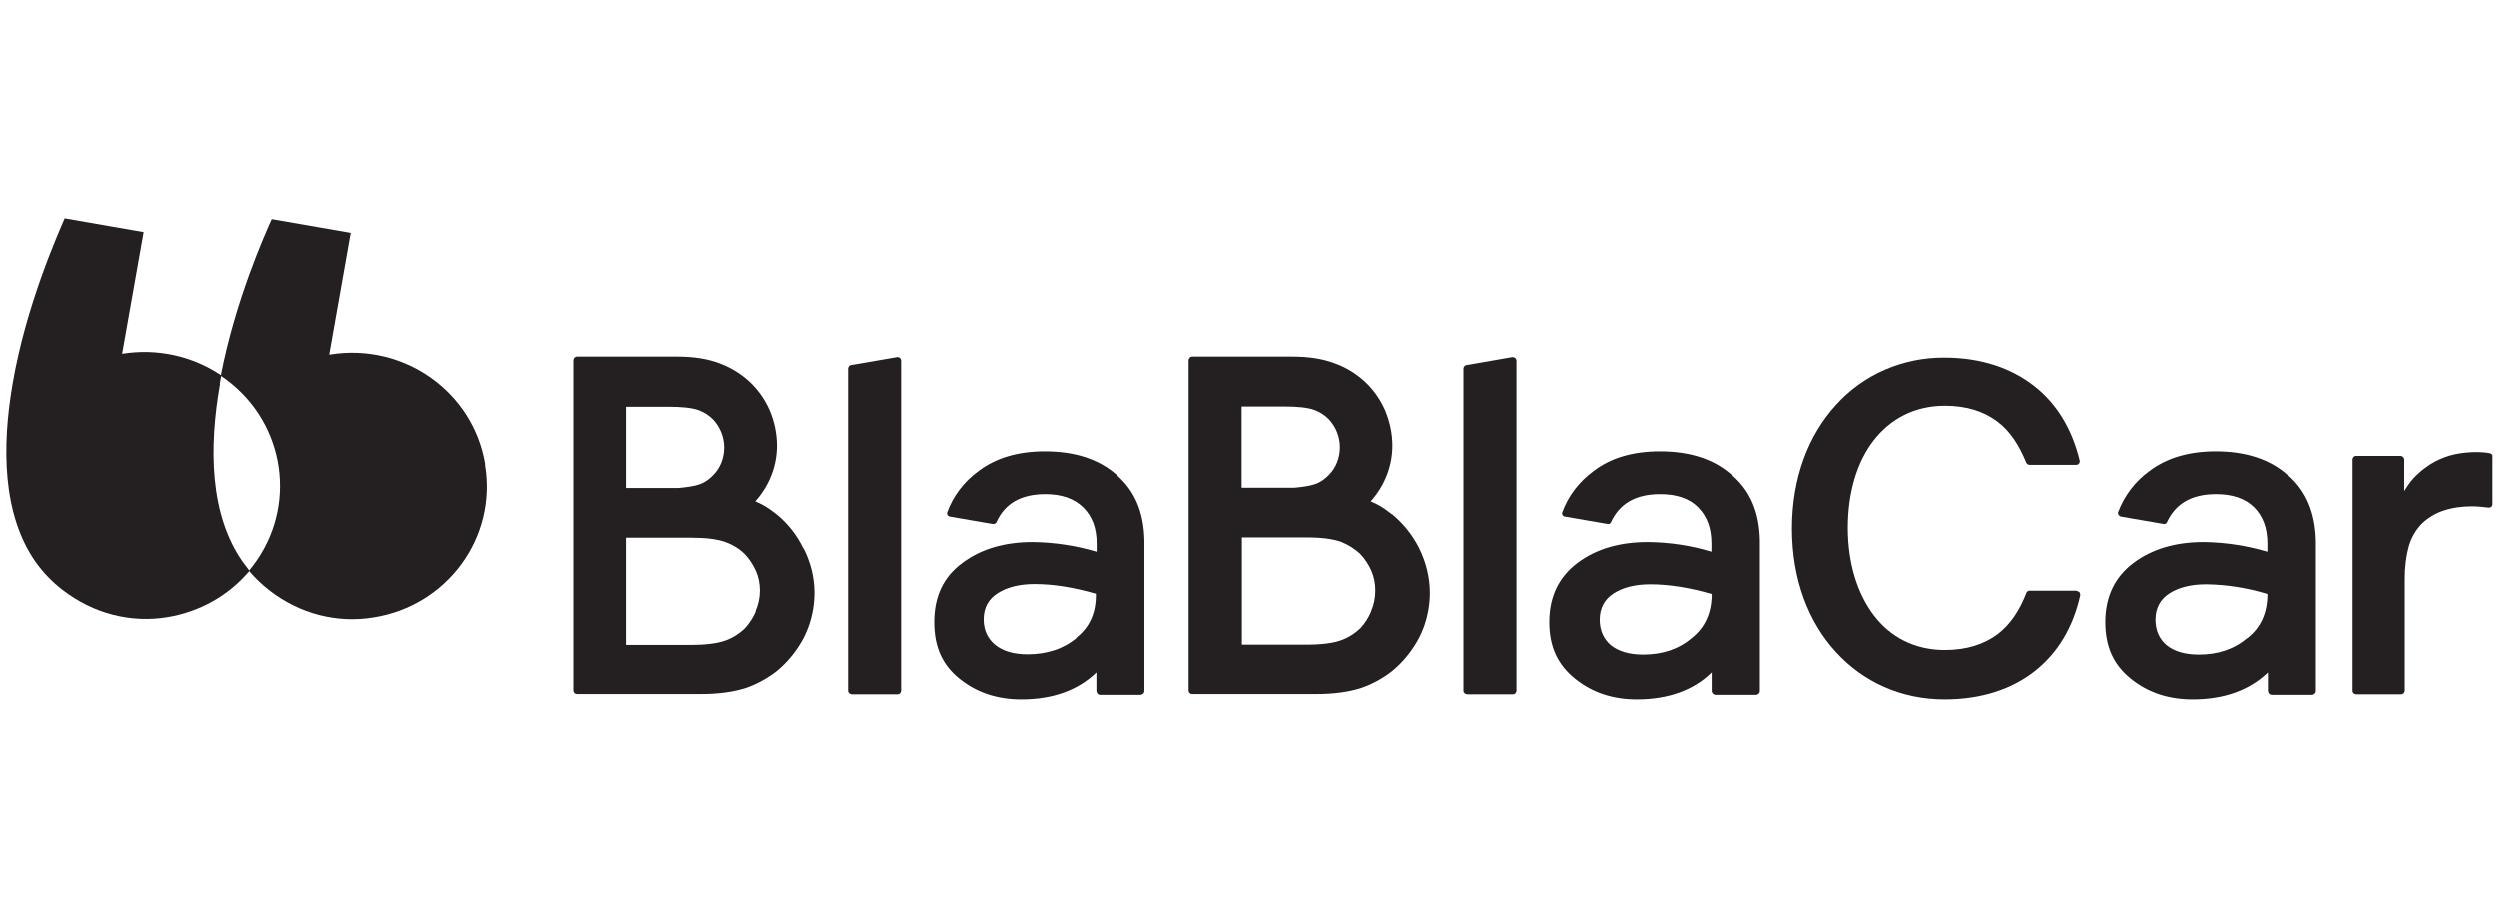
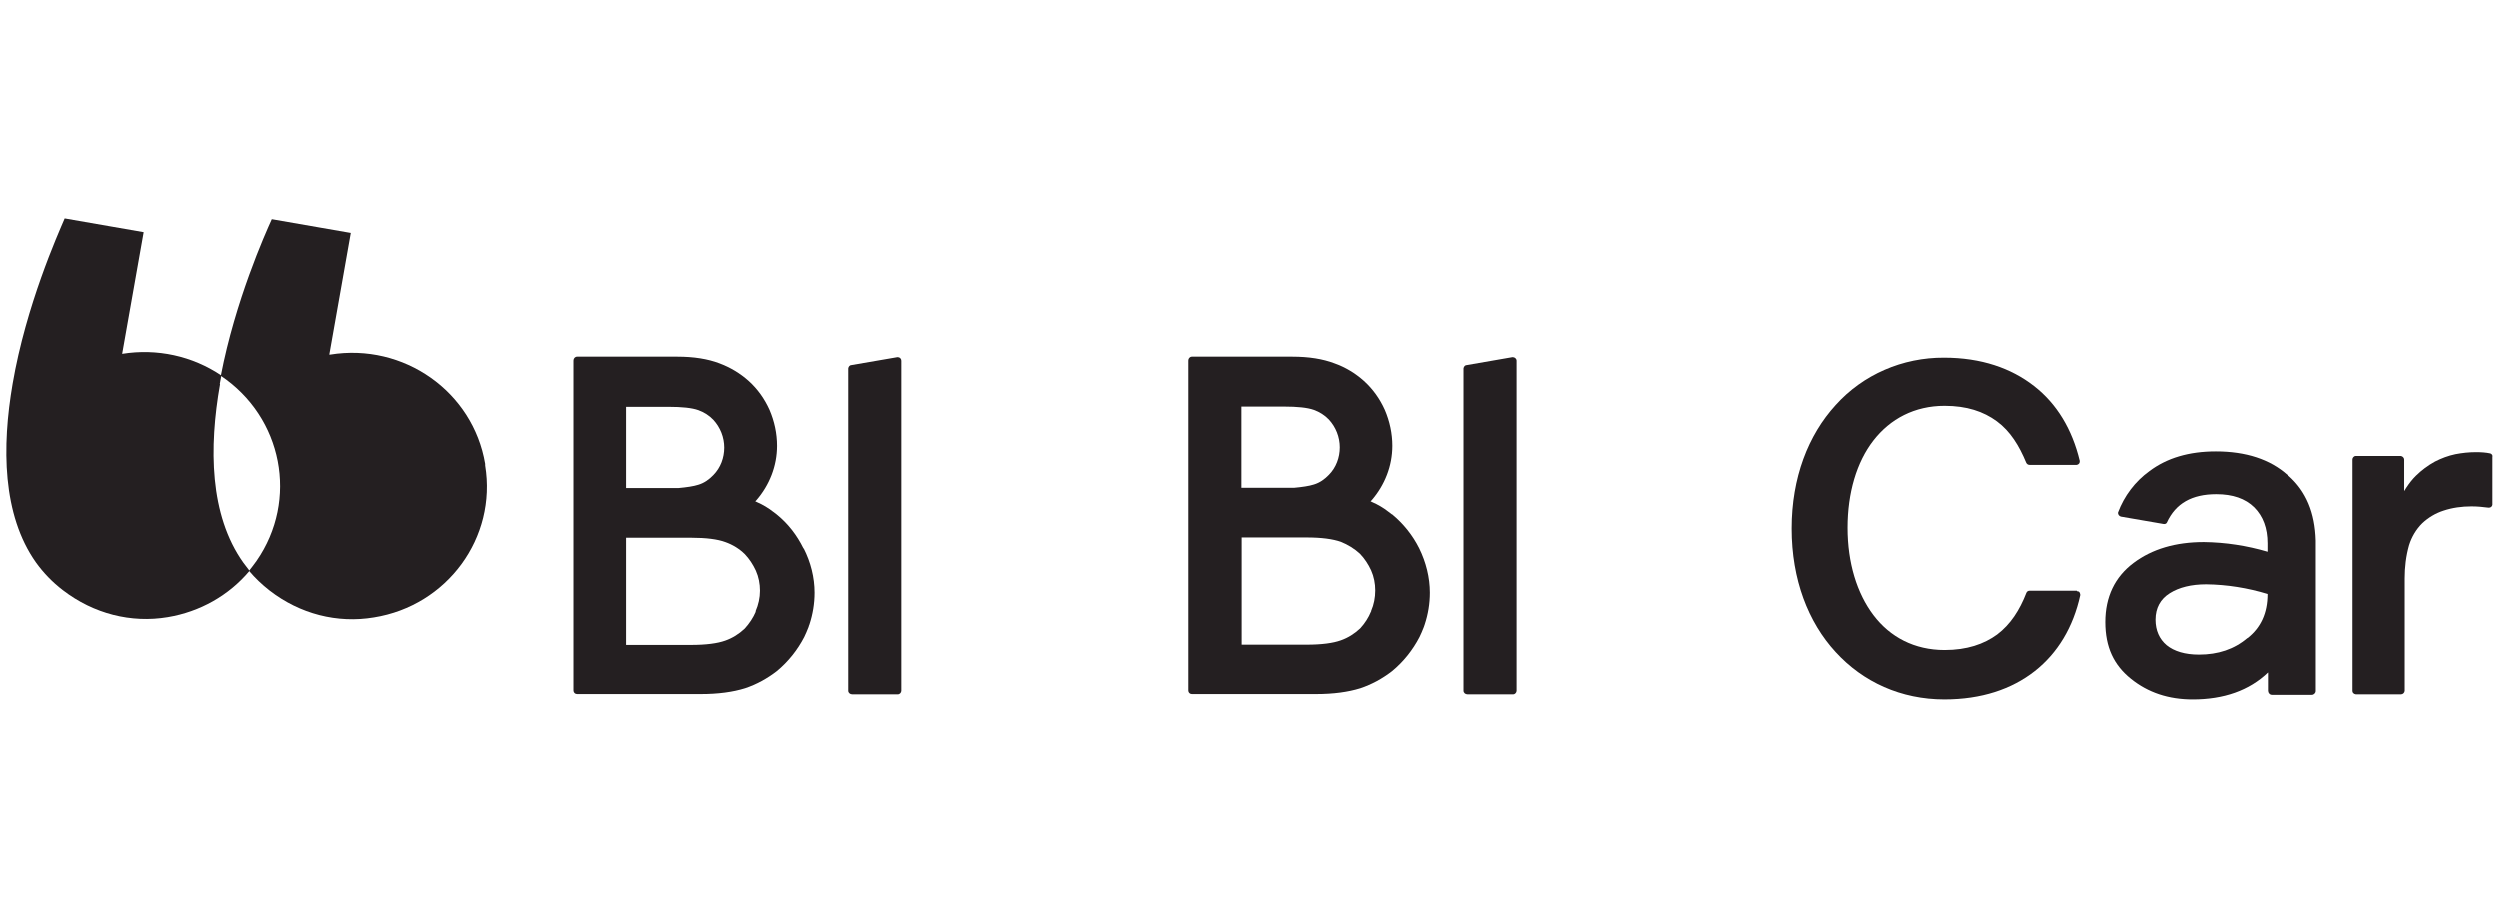
<svg xmlns="http://www.w3.org/2000/svg" width="177" height="65" viewBox="0 0 177 65" fill="none">
  <g clip-path="url(#clip0_535_5155)">
    <path d="M34.353 32.844C33.491 27.724 28.578 24.263 23.371 25.11C23.371 25.11 23.335 25.11 23.316 25.11L24.838 16.493L19.246 15.52C18.77 16.565 16.661 21.288 15.635 26.607C20.016 29.545 21.153 35.404 18.165 39.712C18 39.947 17.816 40.181 17.633 40.416C18.055 40.92 18.55 41.389 19.081 41.804C21.245 43.48 23.885 44.147 26.47 43.715C31.676 42.885 35.196 38.054 34.353 32.952C34.353 32.934 34.353 32.898 34.353 32.88V32.844Z" fill="#241F21" />
    <path d="M15.562 27.183L15.672 26.588C13.619 25.2 11.107 24.659 8.65 25.055L10.172 16.438L4.58 15.465C4.104 16.583 1.849 21.612 0.895 27.165C0.125 31.636 0.162 36.449 2.545 39.82C3.077 40.559 3.719 41.226 4.452 41.785C6.634 43.462 9.292 44.129 11.877 43.696C14.15 43.317 16.204 42.164 17.67 40.415L17.23 39.838C14.829 36.467 14.792 31.672 15.58 27.201L15.562 27.183Z" fill="#241F21" />
    <path d="M56.886 38.829C56.427 37.891 55.785 37.062 54.979 36.413L54.74 36.233C54.392 35.962 54.007 35.728 53.586 35.548L53.475 35.494L53.549 35.422C54.484 34.34 55.016 32.988 55.016 31.564C55.016 30.698 54.832 29.833 54.484 29.022C54.136 28.247 53.641 27.543 52.999 26.966C52.394 26.426 51.697 26.011 50.927 25.723C50.12 25.416 49.13 25.254 47.957 25.254H40.862C40.715 25.254 40.605 25.38 40.605 25.524V48.888C40.605 49.032 40.715 49.14 40.862 49.14H49.607C50.854 49.14 51.899 48.996 52.761 48.726C53.567 48.455 54.319 48.041 54.997 47.518C55.804 46.851 56.464 46.022 56.941 45.102C57.05 44.868 57.142 44.67 57.215 44.471L57.252 44.381C57.252 44.381 57.27 44.273 57.307 44.219C57.545 43.498 57.674 42.741 57.674 41.965C57.674 40.884 57.399 39.802 56.904 38.829H56.886ZM44.327 28.805H47.334C48.269 28.805 48.984 28.877 49.442 29.04C49.846 29.184 50.212 29.418 50.505 29.725C51.001 30.266 51.276 30.969 51.276 31.69C51.276 32.411 51.019 33.114 50.505 33.637C50.212 33.943 49.864 34.196 49.442 34.322C49.112 34.43 48.617 34.502 48.031 34.556H44.327V28.805ZM53.512 43.3C53.329 43.732 53.054 44.147 52.724 44.507C52.321 44.886 51.862 45.174 51.349 45.355C50.799 45.553 49.992 45.661 48.91 45.661H44.327V38.072H48.91C50.011 38.072 50.817 38.18 51.349 38.378C51.862 38.558 52.339 38.847 52.724 39.225C53.054 39.568 53.31 39.964 53.512 40.397C53.714 40.848 53.806 41.334 53.806 41.821C53.806 42.326 53.696 42.813 53.494 43.282L53.512 43.3Z" fill="#241F21" />
    <path d="M63.558 25.289H63.54L60.295 25.848C60.167 25.848 60.075 25.956 60.057 26.082V48.905C60.057 49.049 60.185 49.158 60.332 49.158H63.577C63.705 49.158 63.815 49.031 63.815 48.905V25.541C63.815 25.397 63.705 25.289 63.558 25.289Z" fill="#241F21" />
    <path d="M161.991 33.638C160.745 32.52 159.021 31.961 156.895 31.961C154.988 31.961 153.43 32.43 152.201 33.349C151.175 34.088 150.405 35.116 149.965 36.288C149.946 36.414 150.038 36.54 150.166 36.576L153.191 37.099C153.283 37.117 153.393 37.081 153.43 36.991C154.053 35.639 155.208 34.99 156.931 34.99C158.086 34.99 158.985 35.296 159.626 35.927C160.25 36.558 160.561 37.405 160.561 38.469V39.064C159.095 38.631 157.573 38.397 156.051 38.379C154.053 38.379 152.385 38.865 151.065 39.857C149.745 40.849 149.066 42.255 149.066 44.039C149.066 45.824 149.671 47.086 150.881 48.06C152.091 49.033 153.54 49.52 155.263 49.52C157.463 49.52 159.26 48.889 160.598 47.609V48.907C160.598 49.051 160.708 49.195 160.873 49.195H163.66C163.806 49.195 163.935 49.069 163.935 48.925V38.271C163.88 36.306 163.256 34.791 161.991 33.674V33.638ZM159.131 45.175C158.196 45.968 157.06 46.347 155.703 46.347C154.713 46.347 153.943 46.113 153.411 45.68C152.898 45.247 152.623 44.634 152.623 43.877C152.623 43.048 152.971 42.417 153.631 42.002C154.291 41.588 155.153 41.371 156.216 41.371C157.683 41.389 159.15 41.624 160.561 42.056C160.561 43.408 160.085 44.436 159.15 45.175H159.131Z" fill="#241F21" />
    <path d="M147.049 41.858V41.822H143.712C143.602 41.822 143.511 41.876 143.474 41.966C142.997 43.192 142.356 44.201 141.402 44.922C140.467 45.607 139.257 46.022 137.681 46.022C135.536 46.022 133.812 45.103 132.639 43.552C131.466 42.002 130.806 39.839 130.806 37.369C130.806 34.899 131.447 32.718 132.639 31.185C133.831 29.653 135.554 28.734 137.681 28.734C139.239 28.734 140.431 29.13 141.384 29.833C142.337 30.536 142.961 31.564 143.456 32.754C143.492 32.844 143.584 32.916 143.694 32.916H147.031C147.031 32.916 147.141 32.898 147.177 32.844C147.232 32.808 147.251 32.736 147.251 32.682V32.627C146.719 30.41 145.637 28.589 144.006 27.327C142.392 26.066 140.266 25.326 137.644 25.326C134.711 25.308 131.906 26.516 129.962 28.68C128.019 30.807 126.846 33.817 126.846 37.423C126.846 41.028 128.019 44.057 129.962 46.166C131.906 48.294 134.601 49.519 137.662 49.519C140.284 49.519 142.429 48.798 144.061 47.518C145.692 46.238 146.792 44.4 147.287 42.146V42.092C147.287 42.092 147.269 41.966 147.214 41.912C147.177 41.876 147.104 41.858 147.049 41.858Z" fill="#241F21" />
-     <path d="M79.105 33.638C77.859 32.52 76.135 31.961 74.009 31.961C72.102 31.961 70.525 32.43 69.315 33.349C68.289 34.088 67.5 35.116 67.079 36.288C67.042 36.414 67.115 36.54 67.244 36.576C67.244 36.576 67.244 36.576 67.262 36.576L70.287 37.099C70.397 37.117 70.507 37.081 70.562 36.991C71.167 35.639 72.322 34.99 74.045 34.99C75.182 34.99 76.08 35.296 76.722 35.927C77.364 36.558 77.675 37.405 77.675 38.469V39.064C76.209 38.631 74.687 38.397 73.147 38.379C71.149 38.379 69.48 38.865 68.16 39.857C66.804 40.849 66.162 42.255 66.162 44.039C66.162 45.824 66.749 47.086 67.959 48.06C69.169 49.033 70.617 49.52 72.34 49.52C74.54 49.52 76.337 48.889 77.657 47.609V48.907C77.657 49.051 77.767 49.195 77.914 49.195H80.7C80.847 49.195 80.994 49.087 80.994 48.925V38.271C80.957 36.306 80.334 34.791 79.069 33.674H79.087L79.105 33.638ZM76.245 45.175C75.31 45.95 74.137 46.329 72.78 46.329C71.79 46.329 71.02 46.095 70.489 45.662C69.957 45.229 69.664 44.616 69.664 43.859C69.664 43.03 70.012 42.399 70.69 41.984C71.35 41.57 72.212 41.353 73.275 41.353C74.614 41.353 76.062 41.588 77.62 42.038C77.639 43.39 77.18 44.418 76.227 45.157H76.245V45.175Z" fill="#241F21" />
    <path d="M176.29 32.104C176.29 32.104 176.29 32.104 176.272 32.104H176.309C175.979 32.032 175.63 32.014 175.282 32.014C174.787 32.014 174.31 32.068 173.834 32.158C173.32 32.266 172.844 32.446 172.385 32.681C171.89 32.951 171.432 33.294 171.029 33.69C170.772 33.943 170.552 34.231 170.35 34.538L170.204 34.772V32.536C170.204 32.41 170.094 32.302 169.965 32.284H166.775C166.647 32.284 166.537 32.41 166.537 32.536V48.923C166.537 49.05 166.647 49.14 166.775 49.158H169.984C170.112 49.158 170.222 49.05 170.24 48.923V40.955C170.24 40.162 170.332 39.369 170.552 38.594C170.735 38.017 171.047 37.476 171.487 37.043C171.909 36.647 172.422 36.34 172.972 36.16C173.614 35.944 174.292 35.853 174.97 35.853C175.374 35.853 175.777 35.89 176.18 35.944H176.217C176.345 35.944 176.437 35.853 176.455 35.745C176.455 35.745 176.455 35.745 176.455 35.727V32.356C176.492 32.248 176.419 32.14 176.309 32.104H176.29Z" fill="#241F21" />
-     <path d="M122.646 33.638C121.4 32.52 119.695 31.961 117.55 31.961C115.625 31.961 114.048 32.43 112.856 33.349C111.83 34.088 111.041 35.116 110.62 36.288C110.583 36.396 110.638 36.522 110.766 36.576C110.766 36.576 110.785 36.576 110.803 36.576L113.828 37.099C113.92 37.117 114.03 37.081 114.066 36.991C114.69 35.639 115.845 34.99 117.568 34.99C118.741 34.99 119.64 35.296 120.263 35.927C120.886 36.558 121.198 37.405 121.198 38.469V39.064C119.731 38.613 118.228 38.397 116.688 38.379C114.69 38.379 113.021 38.865 111.701 39.857C110.381 40.849 109.703 42.255 109.703 44.039C109.703 45.824 110.326 47.086 111.536 48.06C112.746 49.033 114.195 49.52 115.918 49.52C118.1 49.52 119.915 48.889 121.216 47.609V48.907C121.216 49.069 121.345 49.195 121.51 49.195H124.296C124.443 49.195 124.571 49.069 124.571 48.925V38.271C124.535 36.306 123.911 34.791 122.628 33.674L122.646 33.638ZM119.805 45.175C118.87 45.968 117.733 46.347 116.358 46.347C115.368 46.347 114.598 46.113 114.066 45.68C113.553 45.247 113.278 44.634 113.278 43.877C113.278 43.048 113.626 42.417 114.286 42.002C114.946 41.588 115.808 41.371 116.871 41.371C118.191 41.371 119.658 41.606 121.216 42.056C121.216 43.408 120.74 44.436 119.805 45.175Z" fill="#241F21" />
    <path d="M98.539 36.413L98.301 36.233C97.952 35.962 97.567 35.728 97.146 35.548L97.036 35.494L97.109 35.422C98.044 34.34 98.576 32.988 98.576 31.564C98.576 30.698 98.392 29.833 98.044 29.022C97.696 28.247 97.201 27.543 96.559 26.966C95.954 26.426 95.239 25.993 94.469 25.723C93.662 25.416 92.672 25.254 91.499 25.254H84.386C84.239 25.254 84.129 25.38 84.129 25.524V48.888C84.129 49.032 84.239 49.14 84.386 49.14H93.167C94.414 49.14 95.459 48.996 96.321 48.726C97.127 48.455 97.879 48.041 98.557 47.518C99.364 46.851 100.024 46.022 100.501 45.102C100.611 44.868 100.702 44.67 100.776 44.471L100.812 44.381L100.867 44.219C101.106 43.498 101.234 42.741 101.234 41.965C101.234 40.884 100.959 39.802 100.482 38.829C100.024 37.909 99.364 37.08 98.557 36.413H98.539ZM87.887 28.787H90.912C91.847 28.787 92.562 28.859 93.021 29.022C93.424 29.166 93.791 29.4 94.084 29.707C94.579 30.247 94.854 30.951 94.854 31.672C94.854 32.393 94.597 33.096 94.084 33.619C93.791 33.925 93.442 34.178 93.021 34.304C92.691 34.412 92.196 34.484 91.609 34.538H87.887V28.787ZM97.072 43.282C96.889 43.732 96.632 44.129 96.302 44.489C95.899 44.868 95.441 45.156 94.927 45.337C94.377 45.535 93.571 45.643 92.489 45.643H87.906V38.053H92.489C93.571 38.053 94.359 38.162 94.927 38.36C95.422 38.558 95.899 38.847 96.284 39.207C96.614 39.55 96.871 39.946 97.072 40.379C97.274 40.83 97.366 41.316 97.366 41.803C97.366 42.308 97.274 42.795 97.072 43.263H97.091L97.072 43.282Z" fill="#241F21" />
    <path d="M107.101 25.289H107.082L103.856 25.848C103.727 25.848 103.636 25.956 103.617 26.082V48.905C103.617 49.049 103.746 49.158 103.892 49.158H107.137C107.266 49.158 107.376 49.031 107.376 48.905V25.541C107.376 25.397 107.247 25.289 107.101 25.289Z" fill="#241F21" />
  </g>
  <defs>
    <clipPath id="clip0_535_5155">
      <rect width="176" height="34" fill="white" transform="translate(0.438 15.5)" />
    </clipPath>
  </defs>
</svg>